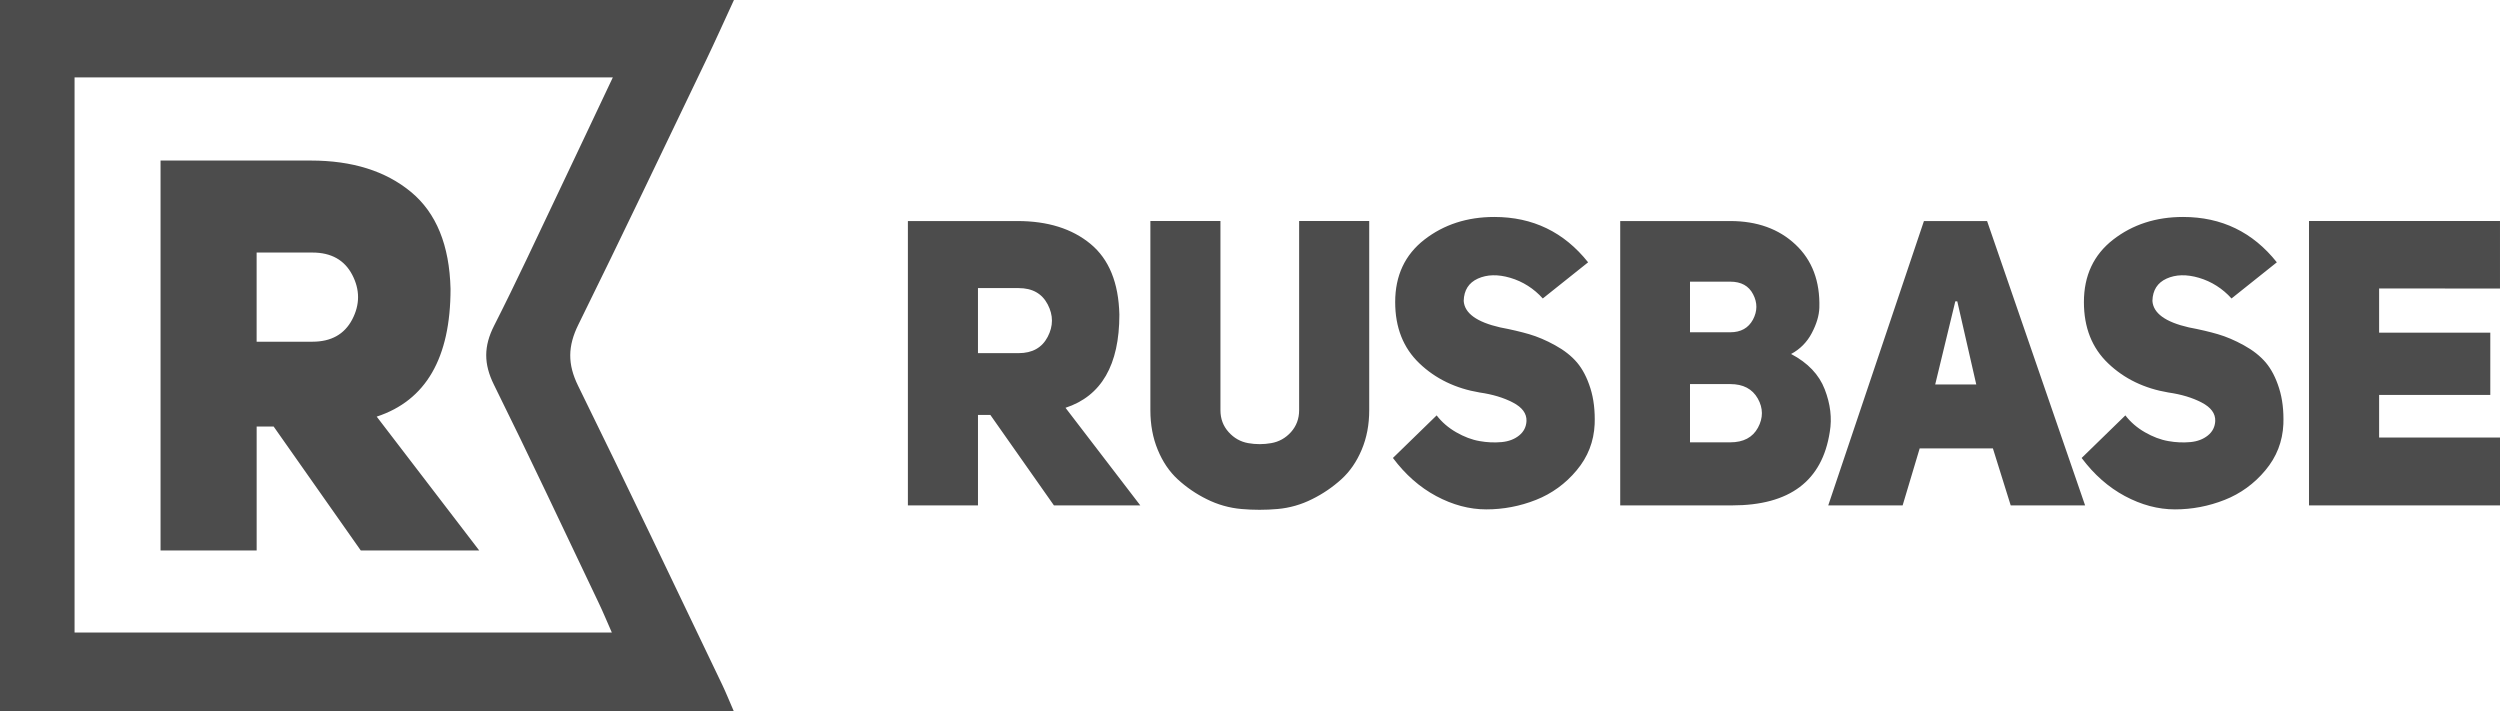
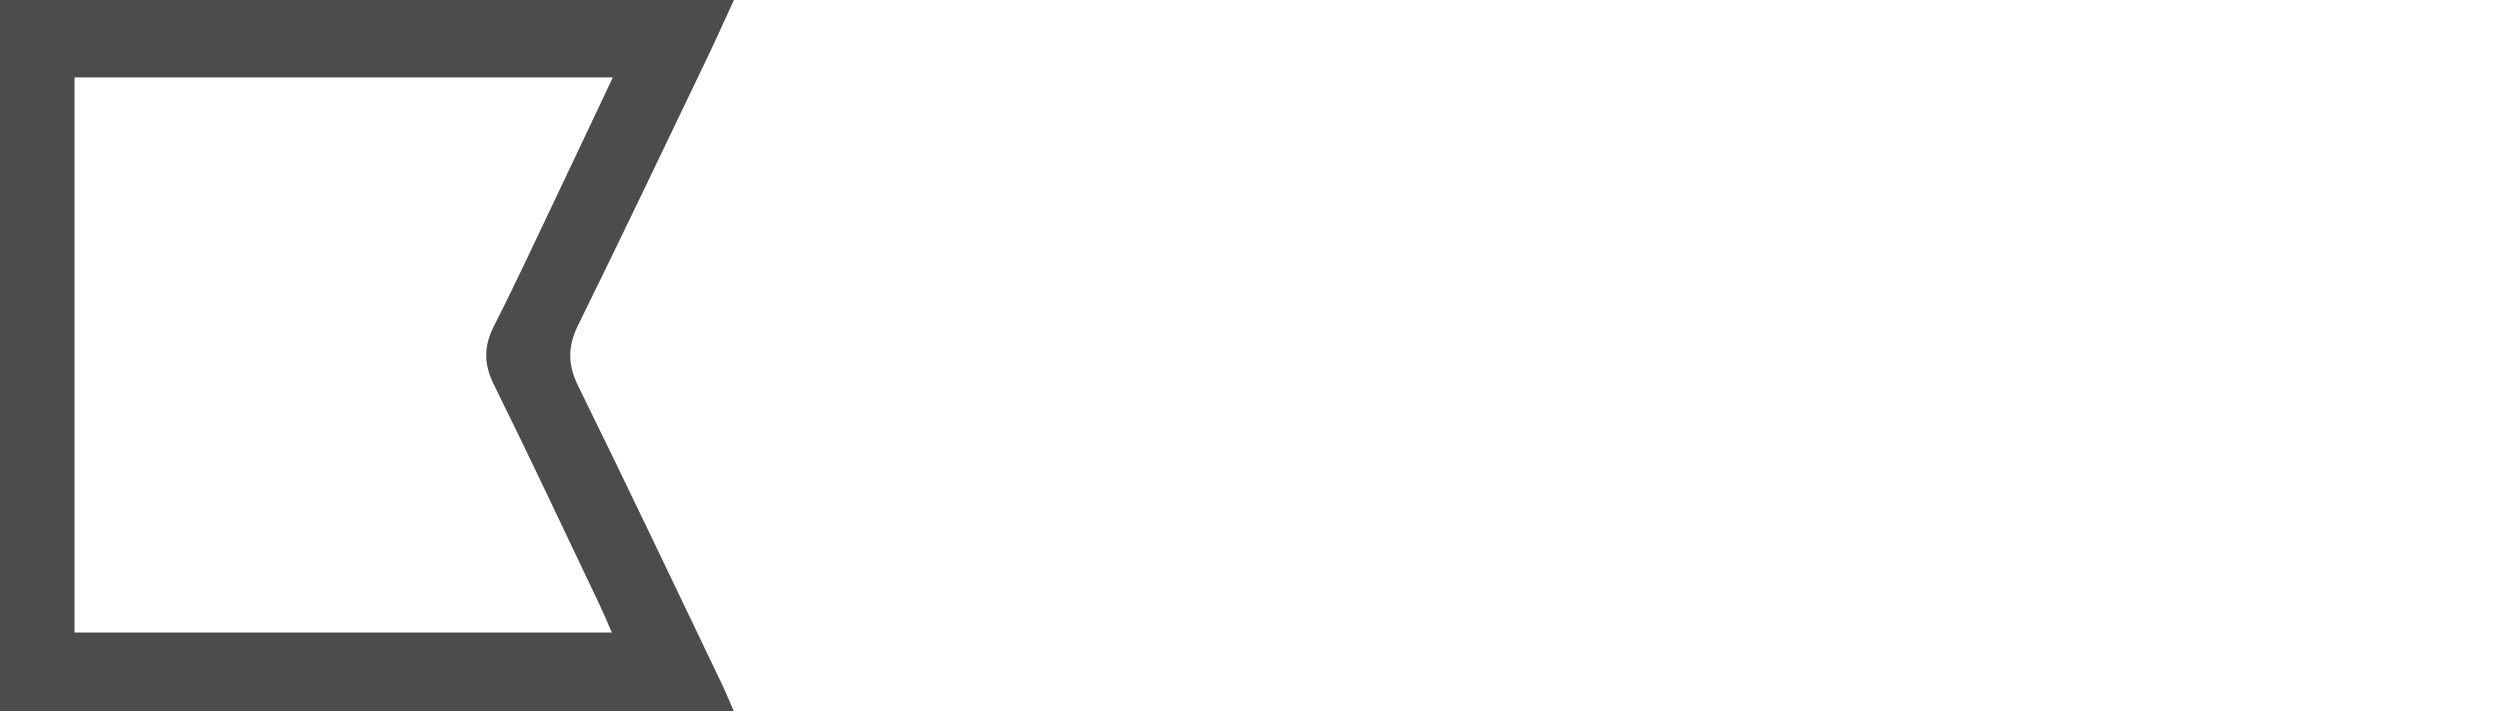
<svg xmlns="http://www.w3.org/2000/svg" width="218" height="62" viewBox="0 0 218 62" fill="none">
-   <path opacity="0.7" d="M64 0C63.114 1.923 62.355 3.616 61.553 5.289C57.861 12.969 54.204 20.665 50.435 28.303C49.507 30.18 49.478 31.751 50.416 33.654C54.676 42.309 58.813 51.03 62.987 59.728C63.305 60.392 63.577 61.082 63.978 62H0V0H64ZM53.438 6.751H6.502V55.156H53.352C52.9 54.131 52.563 53.309 52.178 52.512C49.157 46.182 46.181 39.827 43.069 33.544C42.169 31.724 42.177 30.191 43.084 28.403C45.03 24.574 46.835 20.668 48.687 16.787C50.235 13.537 51.765 10.285 53.438 6.751Z" fill="black" />
-   <path opacity="0.7" d="M31.458 47.999L23.862 37.194H22.38V47.999H14V14H27.106C30.719 14 33.63 14.912 35.837 16.738C38.045 18.564 39.194 21.381 39.287 25.19C39.287 31.21 37.141 34.921 32.849 36.33L41.787 48H31.461L31.458 47.999ZM22.381 29.797H27.243C28.878 29.797 30.034 29.152 30.715 27.855C31.392 26.558 31.392 25.26 30.715 23.964C30.037 22.669 28.878 22.022 27.242 22.022H22.378V29.801L22.381 29.797ZM91.901 44.068L86.361 36.185H85.28V44.068H79.168V19.275H88.727C91.362 19.275 93.484 19.94 95.094 21.27C96.705 22.601 97.543 24.657 97.609 27.435C97.609 31.825 96.043 34.534 92.912 35.56L99.434 44.071H91.901V44.069V44.068ZM85.276 30.794H88.825C90.019 30.794 90.863 30.32 91.357 29.377C91.854 28.431 91.854 27.485 91.357 26.539C90.86 25.593 90.018 25.122 88.825 25.122H85.279V30.794H85.276ZM106.423 19.274V35.769C106.423 36.52 106.661 37.151 107.136 37.679C107.607 38.203 108.174 38.521 108.84 38.641C109.506 38.759 110.185 38.759 110.851 38.641C111.529 38.522 112.1 38.204 112.574 37.679C113.045 37.151 113.284 36.517 113.284 35.769V19.273H119.396V35.768C119.396 37.031 119.178 38.18 118.739 39.218C118.302 40.258 117.711 41.117 116.965 41.794C116.195 42.49 115.337 43.073 114.413 43.527C113.471 44.002 112.452 44.293 111.407 44.385C110.356 44.478 109.3 44.478 108.249 44.385C107.199 44.293 106.174 44.002 105.226 43.527C104.308 43.076 103.455 42.492 102.694 41.794C101.961 41.119 101.381 40.257 100.954 39.218C100.525 38.182 100.313 37.03 100.313 35.768V19.273H106.424H106.423V19.274ZM121.458 39.938L125.275 36.222C125.726 36.808 126.292 37.299 126.981 37.694C127.669 38.089 128.35 38.349 129.026 38.464C129.66 38.579 130.307 38.608 130.949 38.55C131.558 38.492 132.063 38.3 132.469 37.972C132.872 37.648 133.087 37.223 133.11 36.71C133.133 36.055 132.737 35.522 131.926 35.1C131.119 34.678 130.15 34.386 129.022 34.225C126.929 33.873 125.177 33.028 123.772 31.684C122.365 30.342 121.66 28.563 121.66 26.343C121.66 24.032 122.509 22.217 124.208 20.895C125.91 19.576 127.942 18.919 130.305 18.919C133.662 18.919 136.387 20.238 138.483 22.874L134.531 26.027C133.763 25.167 132.781 24.543 131.693 24.224C130.611 23.908 129.671 23.932 128.869 24.294C128.072 24.656 127.66 25.305 127.635 26.238C127.704 27.31 128.765 28.081 130.812 28.549C131.781 28.732 132.626 28.933 133.344 29.142C134.067 29.354 134.819 29.672 135.606 30.107C136.393 30.538 137.031 31.04 137.518 31.612C138 32.184 138.391 32.932 138.682 33.855C138.973 34.776 139.095 35.821 139.054 36.988C138.985 38.506 138.462 39.848 137.482 41.014C136.527 42.167 135.308 43.053 133.937 43.59C132.552 44.141 131.08 44.421 129.597 44.418C128.132 44.418 126.676 44.027 125.237 43.258C123.798 42.487 122.543 41.38 121.462 39.933L121.458 39.938ZM158.647 26.836C158.624 27.515 158.406 28.252 157.988 29.044C157.58 29.829 156.95 30.466 156.182 30.867C157.644 31.637 158.623 32.665 159.117 33.949C159.614 35.234 159.761 36.472 159.557 37.661C158.902 41.935 156.067 44.07 151.044 44.07H141.283V19.275H150.877C153.218 19.275 155.116 19.959 156.567 21.324C158.021 22.687 158.715 24.526 158.647 26.84V26.836ZM147.366 28.974H150.878C151.803 28.974 152.462 28.605 152.858 27.871C153.249 27.134 153.256 26.401 152.873 25.664C152.494 24.925 151.828 24.561 150.881 24.561H147.368V28.974H147.365H147.366ZM147.366 38.571H150.878C152.027 38.571 152.832 38.147 153.296 37.292C153.756 36.442 153.753 35.593 153.281 34.754C152.803 33.911 152.005 33.492 150.88 33.492H147.368V38.571H147.365H147.366ZM173.273 19.273L181.821 44.071H175.334L173.78 39.098H167.397L165.909 44.072H159.422L167.767 19.276H173.273V19.274V19.273ZM168.747 33.525H172.33L170.675 26.277H170.503L168.749 33.526L168.747 33.525ZM181.516 39.938L185.332 36.222C185.783 36.808 186.349 37.299 187.038 37.694C187.727 38.089 188.407 38.349 189.085 38.464C189.719 38.579 190.365 38.608 191.007 38.55C191.616 38.492 192.121 38.3 192.528 37.972C192.931 37.648 193.145 37.223 193.169 36.71C193.192 36.055 192.796 35.522 191.986 35.1C191.177 34.678 190.21 34.386 189.08 34.225C186.988 33.873 185.235 33.028 183.83 31.684C182.421 30.342 181.717 28.563 181.717 26.343C181.717 24.032 182.567 22.217 184.267 20.895C185.967 19.576 188 18.919 190.363 18.919C193.72 18.919 196.444 20.238 198.54 22.874L194.588 26.027C193.819 25.167 192.836 24.543 191.748 24.224C190.668 23.908 189.726 23.932 188.925 24.294C188.128 24.656 187.715 25.305 187.691 26.238C187.76 27.31 188.819 28.081 190.867 28.549C191.836 28.732 192.682 28.933 193.399 29.142C194.122 29.354 194.875 29.672 195.662 30.107C196.449 30.538 197.086 31.04 197.574 31.612C198.056 32.184 198.447 32.932 198.737 33.855C199.029 34.776 199.151 35.821 199.11 36.988C199.041 38.506 198.518 39.848 197.538 41.014C196.582 42.168 195.362 43.053 193.99 43.59C192.605 44.14 191.134 44.421 189.651 44.418C188.186 44.418 186.731 44.027 185.291 43.258C183.854 42.487 182.6 41.38 181.517 39.933L181.516 39.938ZM207.459 25.155V29.011H217.154V34.439H207.459V38.151H218V44.071H201.344V19.274H217.999V25.159L207.456 25.155L207.459 25.154V25.155Z" fill="black" />
+   <path opacity="0.7" d="M64 0C63.114 1.923 62.355 3.616 61.553 5.289C57.861 12.969 54.204 20.665 50.435 28.303C49.507 30.18 49.478 31.751 50.416 33.654C54.676 42.309 58.813 51.03 62.987 59.728C63.305 60.392 63.577 61.082 63.978 62H0V0H64M53.438 6.751H6.502V55.156H53.352C52.9 54.131 52.563 53.309 52.178 52.512C49.157 46.182 46.181 39.827 43.069 33.544C42.169 31.724 42.177 30.191 43.084 28.403C45.03 24.574 46.835 20.668 48.687 16.787C50.235 13.537 51.765 10.285 53.438 6.751Z" fill="black" />
</svg>